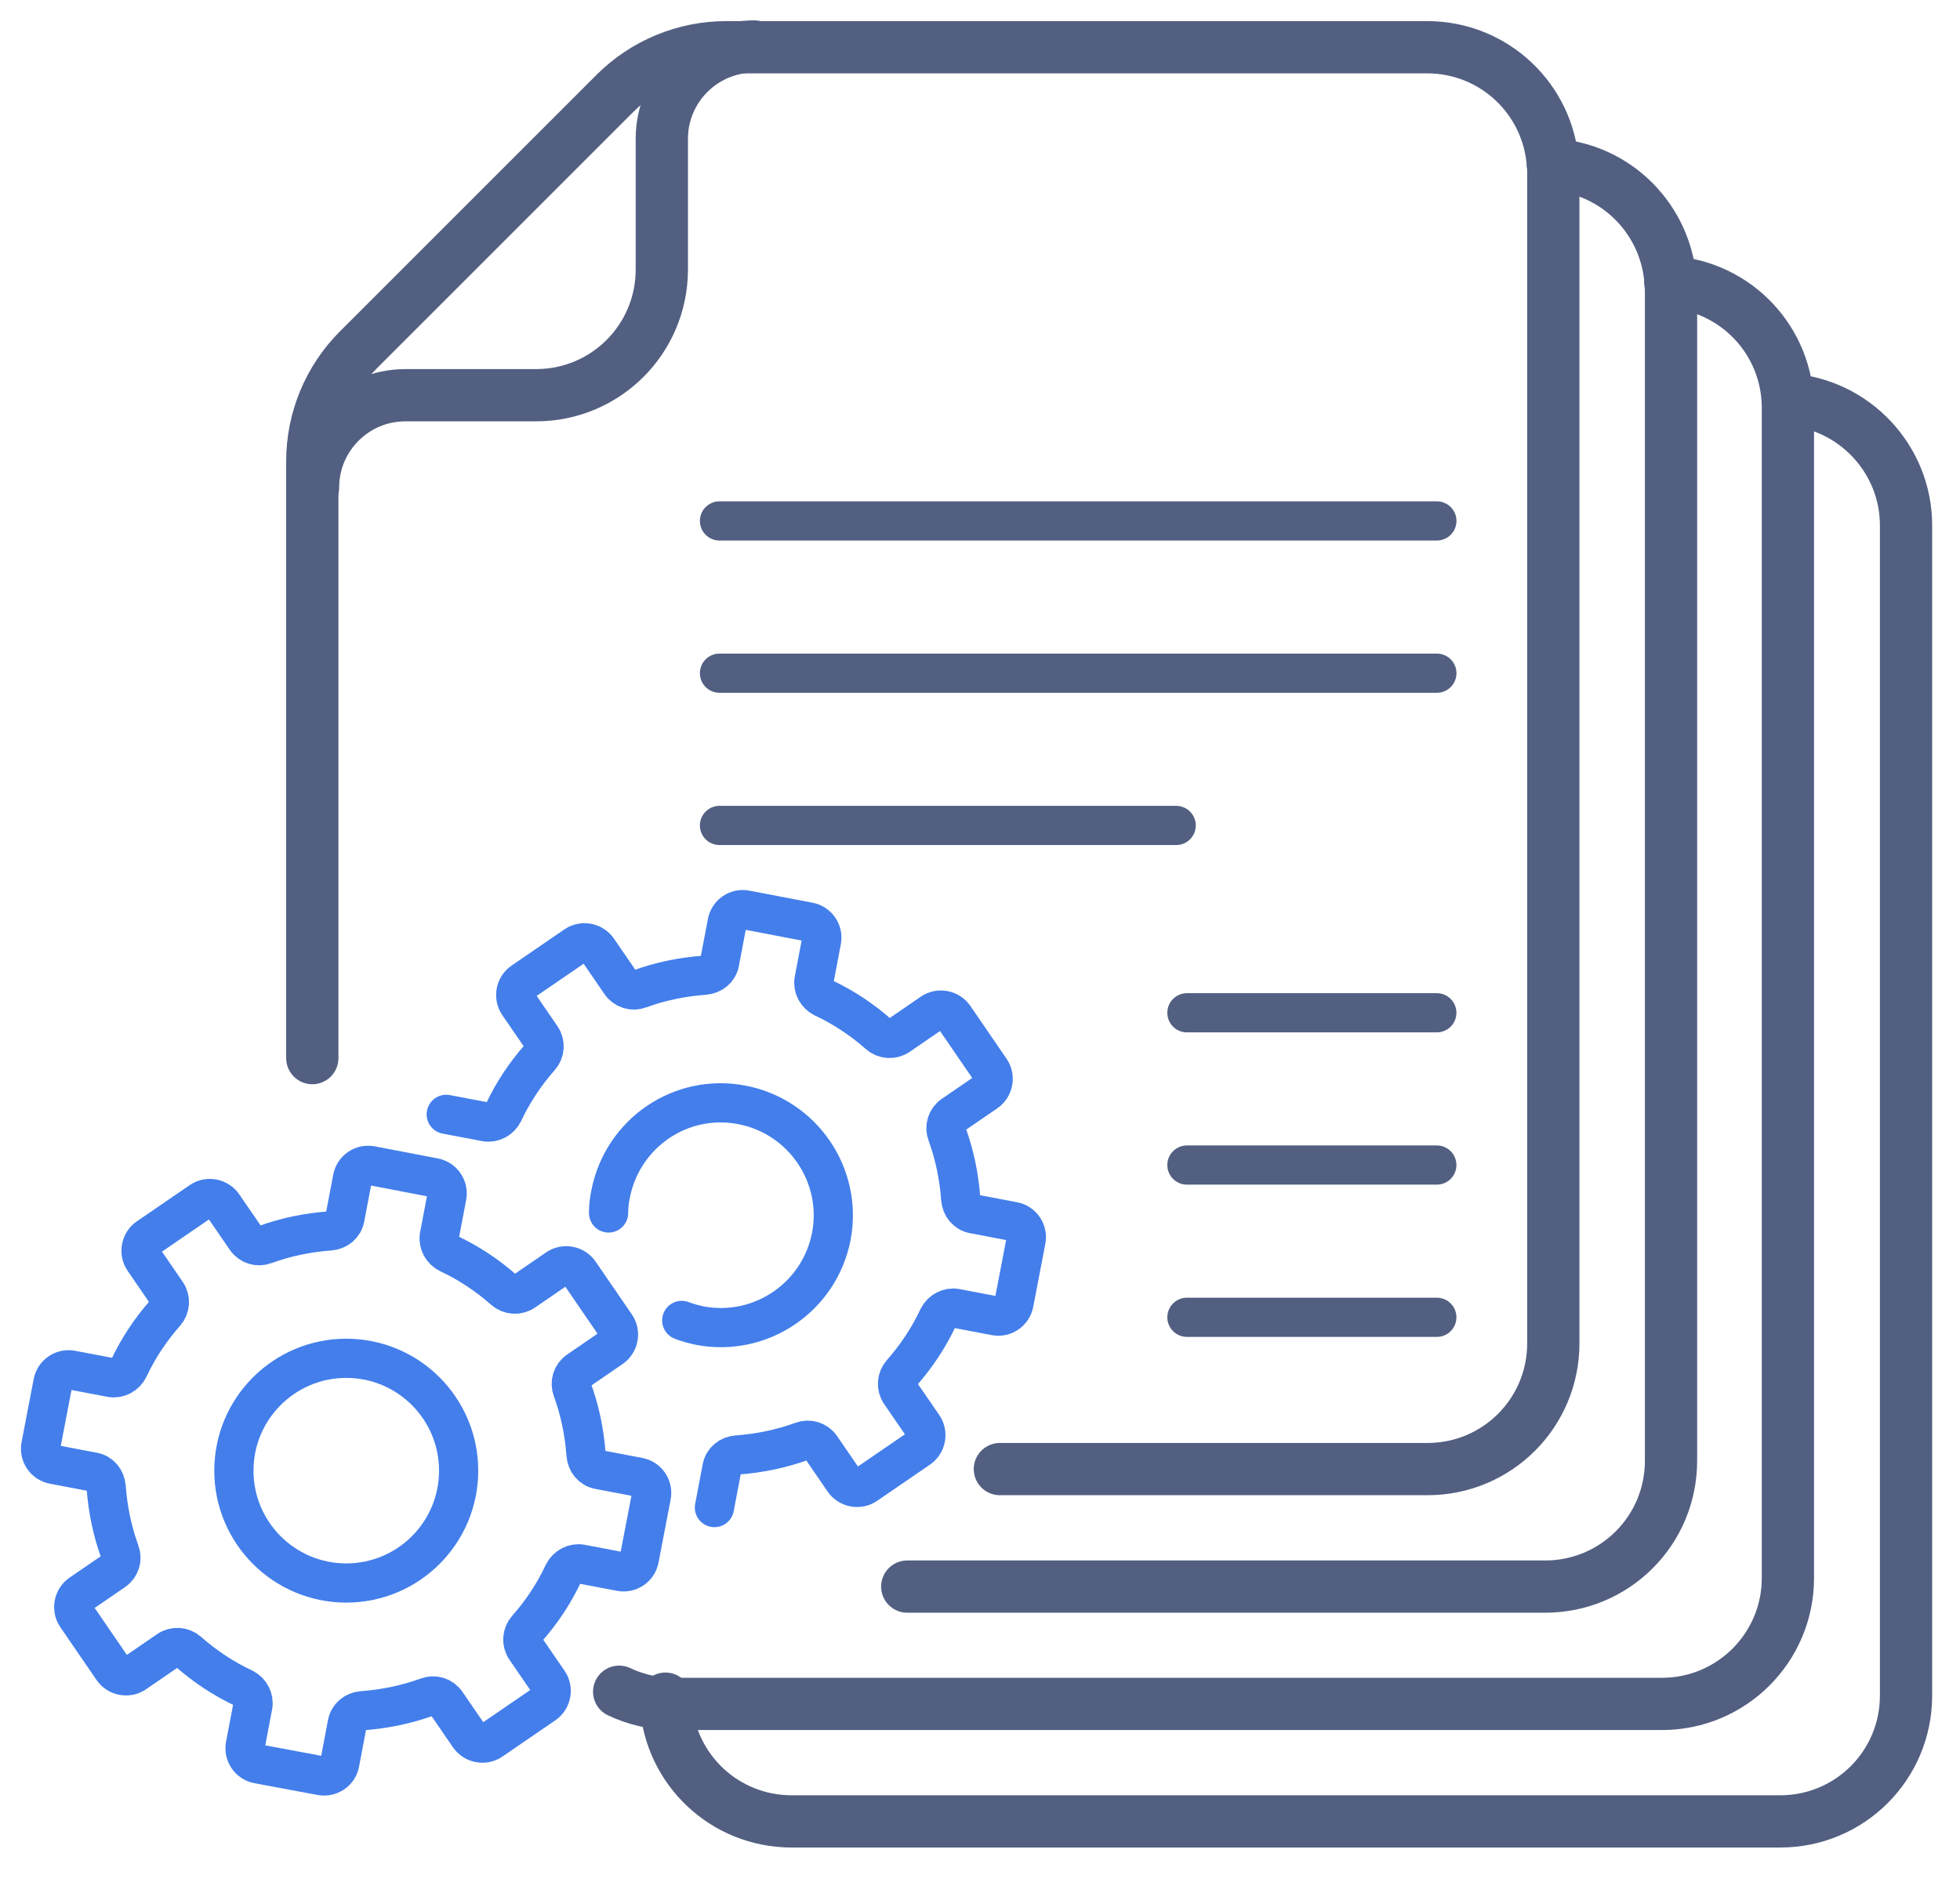
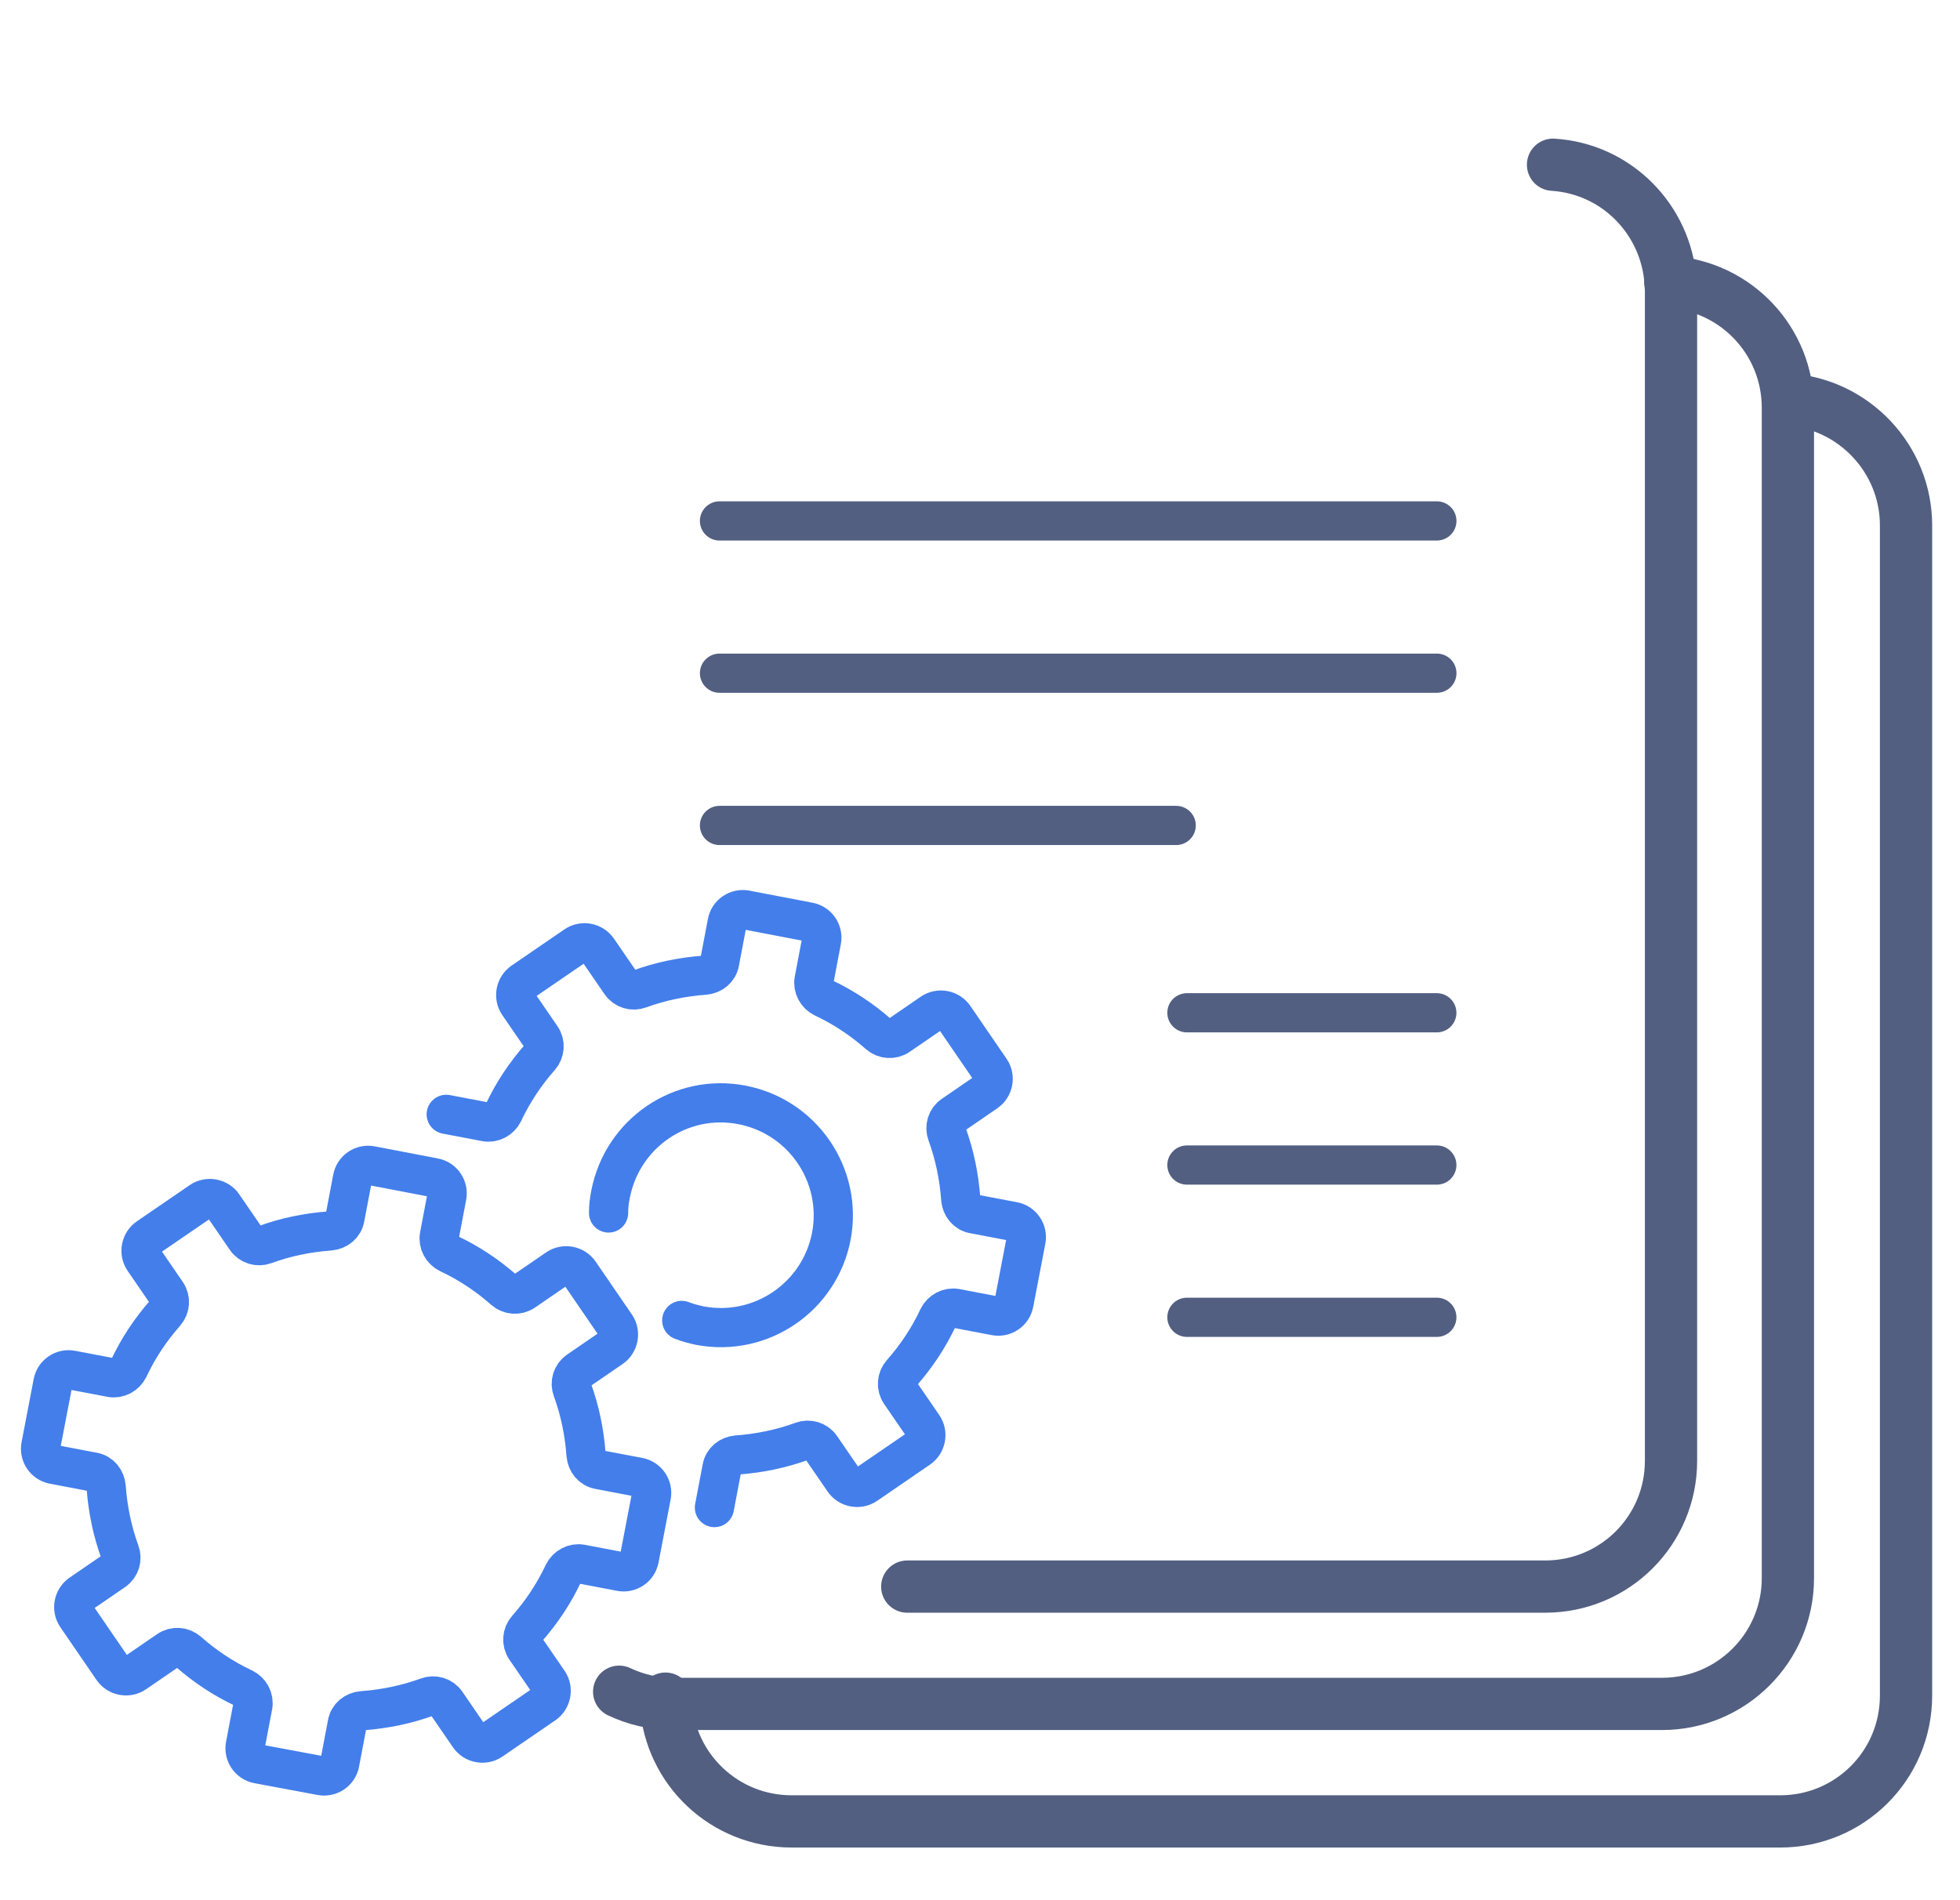
<svg xmlns="http://www.w3.org/2000/svg" id="图层_1" x="0px" y="0px" viewBox="0 0 600 581.7" style="enable-background:new 0 0 600 581.7;" xml:space="preserve">
  <style type="text/css">	.st0{fill:none;stroke:#437EEB;stroke-width:12;stroke-linecap:round;stroke-linejoin:round;}	.st1{fill:none;stroke:#525F81;stroke-width:12;stroke-linecap:round;stroke-linejoin:round;}</style>
  <g>
    <g>
-       <circle class="st0" cx="106" cy="450.3" r="34.4" />
      <path class="st0" d="M98.3,543.7L79,540.1c-2.7-0.5-4.4-3.1-3.9-5.7l2.3-12.1c0.4-2.2-0.8-4.4-2.8-5.4c-6.2-2.9-11.9-6.7-17-11.2   c-1.7-1.5-4.2-1.7-6.1-0.4l-10.2,7c-2.2,1.5-5.3,0.9-6.8-1.3l-11.1-16.2c-1.5-2.2-0.9-5.3,1.3-6.8l10.2-7c1.9-1.3,2.6-3.7,1.8-5.8   c-2.3-6.3-3.7-13-4.2-19.9c-0.2-2.3-1.7-4.2-4-4.6l-12.1-2.3c-2.7-0.5-4.4-3.1-3.9-5.7l3.7-19.3c0.5-2.7,3.1-4.4,5.7-3.9l12.1,2.3   c2.2,0.4,4.4-0.8,5.4-2.8c2.9-6.2,6.7-11.9,11.2-17c1.5-1.7,1.7-4.2,0.4-6.1l-7-10.2c-1.5-2.2-0.9-5.3,1.3-6.8l16.2-11.1   c2.2-1.5,5.3-0.9,6.8,1.3l7,10.2c1.3,1.9,3.7,2.6,5.8,1.8c6.3-2.3,13-3.7,19.9-4.2c2.3-0.2,4.2-1.7,4.6-4l2.3-12.1   c0.5-2.7,3.1-4.4,5.7-3.9l19.3,3.7c2.7,0.5,4.4,3.1,3.9,5.7l-2.3,12.1c-0.4,2.2,0.8,4.4,2.8,5.4c6.2,2.9,11.9,6.7,17,11.2   c1.7,1.5,4.2,1.7,6.1,0.4l10.2-7c2.2-1.5,5.3-0.9,6.8,1.3l11.1,16.2c1.5,2.2,0.9,5.3-1.3,6.8l-10.2,7c-1.9,1.3-2.6,3.7-1.8,5.8   c2.3,6.3,3.7,13,4.2,19.9c0.2,2.3,1.7,4.2,4,4.6l12.1,2.3c2.7,0.5,4.4,3.1,3.9,5.7l-3.7,19.3c-0.5,2.7-3.1,4.4-5.7,3.9l-12.1-2.3   c-2.2-0.4-4.4,0.8-5.4,2.8c-2.9,6.2-6.7,11.9-11.2,17c-1.5,1.7-1.7,4.2-0.4,6.1l7,10.2c1.5,2.2,0.9,5.3-1.3,6.8l-16.2,11.1   c-2.2,1.5-5.3,0.9-6.8-1.3l-7-10.2c-1.3-1.9-3.7-2.6-5.8-1.8c-6.3,2.3-13,3.7-19.9,4.2c-2.3,0.2-4.2,1.7-4.6,4l-2.3,12.1   C103.5,542.5,100.9,544.2,98.3,543.7z" />
    </g>
    <g>
      <path class="st0" d="M208.7,404.3c1.8,0.7,3.7,1.2,5.6,1.6c18.6,3.5,36.6-8.7,40.2-27.4c3.5-18.6-8.7-36.6-27.4-40.2   s-36.6,8.7-40.2,27.4c-0.4,1.9-0.6,3.8-0.6,5.7" />
      <path class="st0" d="M136.6,341.2l12.1,2.3c2.2,0.4,4.4-0.8,5.4-2.8c2.9-6.2,6.7-11.9,11.2-17c1.5-1.7,1.7-4.2,0.4-6.1l-7-10.2   c-1.5-2.2-0.9-5.3,1.3-6.8l16.2-11.1c2.2-1.5,5.3-0.9,6.8,1.3l7,10.2c1.3,1.9,3.7,2.6,5.8,1.8c6.3-2.3,13-3.7,19.9-4.2   c2.3-0.2,4.2-1.7,4.6-4l2.3-12.1c0.5-2.7,3.1-4.4,5.7-3.9l19.3,3.7c2.7,0.5,4.4,3.1,3.9,5.7l-2.3,12.1c-0.4,2.2,0.8,4.4,2.8,5.4   c6.2,2.9,11.9,6.7,17,11.2c1.7,1.5,4.2,1.7,6.1,0.4l10.2-7c2.2-1.5,5.3-0.9,6.8,1.3l11.1,16.2c1.5,2.2,0.9,5.3-1.3,6.8l-10.2,7   c-1.9,1.3-2.6,3.7-1.8,5.8c2.3,6.3,3.7,13,4.2,19.9c0.2,2.3,1.7,4.2,4,4.6l12.1,2.3c2.7,0.5,4.4,3.1,3.9,5.7l-3.7,19.3   c-0.5,2.7-3.1,4.4-5.7,3.9l-12.1-2.3c-2.2-0.4-4.4,0.8-5.4,2.8c-2.9,6.2-6.7,11.9-11.2,17c-1.5,1.7-1.7,4.2-0.4,6.1l7,10.2   c1.5,2.2,0.9,5.3-1.3,6.8l-16.2,11.1c-2.2,1.5-5.3,0.9-6.8-1.3l-7-10.2c-1.3-1.9-3.7-2.6-5.8-1.8c-6.3,2.3-13,3.7-19.9,4.2   c-2.3,0.2-4.2,1.7-4.6,4l-2.3,12.1" />
    </g>
  </g>
  <g>
    <g id="g567_00000065760009739696233930000006452666957441867708_" transform="matrix(1.333,0,0,-1.333,0,682.667)">
      <g id="g569_00000141443147413100348220000013790064693442641849_">
        <g>
          <g id="g571_00000040556877873974300260000002392833974857332411_">
            <g id="g577_00000115507356027489889190000006265870792085982852_" transform="translate(191.719,90.25)">
              <path id="path579_00000003804451059639949120000004033197662901827721_" class="st1" d="M-38.9,31.7c0-0.4,0-0.8,0.1-1.2       c1-15.1,13.5-27,28.9-27h227c16,0,28.9,12.9,28.9,28.9v268.8c0,15.3-12,27.9-27,28.9" />
            </g>
            <g id="g585_00000064316946160516170690000003292370648538505149_" transform="translate(443.79,445.54)">
              <path id="path587_00000174594923547993463380000007750977703080209025_" class="st1" d="M-60.2,1.8c15.1-1,27-13.5,27-28.9       v-42.9l0-27.4v-198.5c0-16-13-28.9-28.9-28.9h-227c-4.5,0-8.7,1-12.5,2.8" />
            </g>
            <g id="g589_00000006699113511168034250000007745153388738773664_" transform="translate(414.349,474.99)">
              <path id="path591_00000140719266286935091300000009291494338677878673_" class="st1" d="M-57.7-0.7c14.5-0.9,26-12.5,27-27       c0-0.6,0.1-1.3,0.1-1.9v-268.8c0-16-12.9-28.9-28.9-28.9H-206" />
            </g>
            <g id="g593_00000132795690685042542530000001665447553365823367_" transform="translate(103.388,393.946)">
-               <path id="path595_00000080902001887118641470000011239036999993050242_" class="st1" d="M-31.5,6.2c0,11.7,9.5,21.2,21.2,21.2       h30c16,0,28.9,12.9,28.9,28.9v30c0,11.7,9.5,21.2,21.2,21.2" />
-             </g>
+               </g>
            <g id="g597_00000150063597670277690180000016037851748382605985_" transform="translate(300.219,147.78)">
-               <path id="path599_00000120540426739708779560000006312411604833952145_" class="st1" d="M-70.6,26.9h98.2       c16,0,28.9,12.9,28.9,28.9v268.8c0,0.6,0,1.3-0.1,1.9c-1,15.1-13.5,27-28.9,27h-160.9c-9.6,0-18.8-3.8-25.6-10.6v0l-58.9-58.9       c-6.8-6.8-10.6-16-10.6-25.6V121.3" />
-             </g>
+               </g>
          </g>
        </g>
      </g>
    </g>
  </g>
  <g id="g5846_1_" transform="translate(127.742,207.903)">
    <path id="path5848_1_" class="st1" d="M235.6,102.2h76.5" />
  </g>
  <g id="g5850_1_" transform="translate(127.742,127.742)">
    <path id="path5852_1_" class="st1" d="M235.6,275.6h76.5" />
  </g>
  <g id="g5854_1_" transform="translate(127.742,167.823)">
    <path id="path5856_1_" class="st1" d="M235.6,188.9h76.5" />
  </g>
  <g id="g5858_1_" transform="translate(183.855,207.903)">
    <path id="path5860_1_" class="st1" d="M36.4-48.4H256" />
  </g>
  <g id="g5862_1_" transform="translate(183.855,127.742)">
    <path id="path5864_1_" class="st1" d="M36.4,125h139.8" />
  </g>
  <g id="g5866_1_" transform="translate(183.855,167.823)">
    <path id="path5868_1_" class="st1" d="M36.4,38.3H256" />
  </g>
</svg>